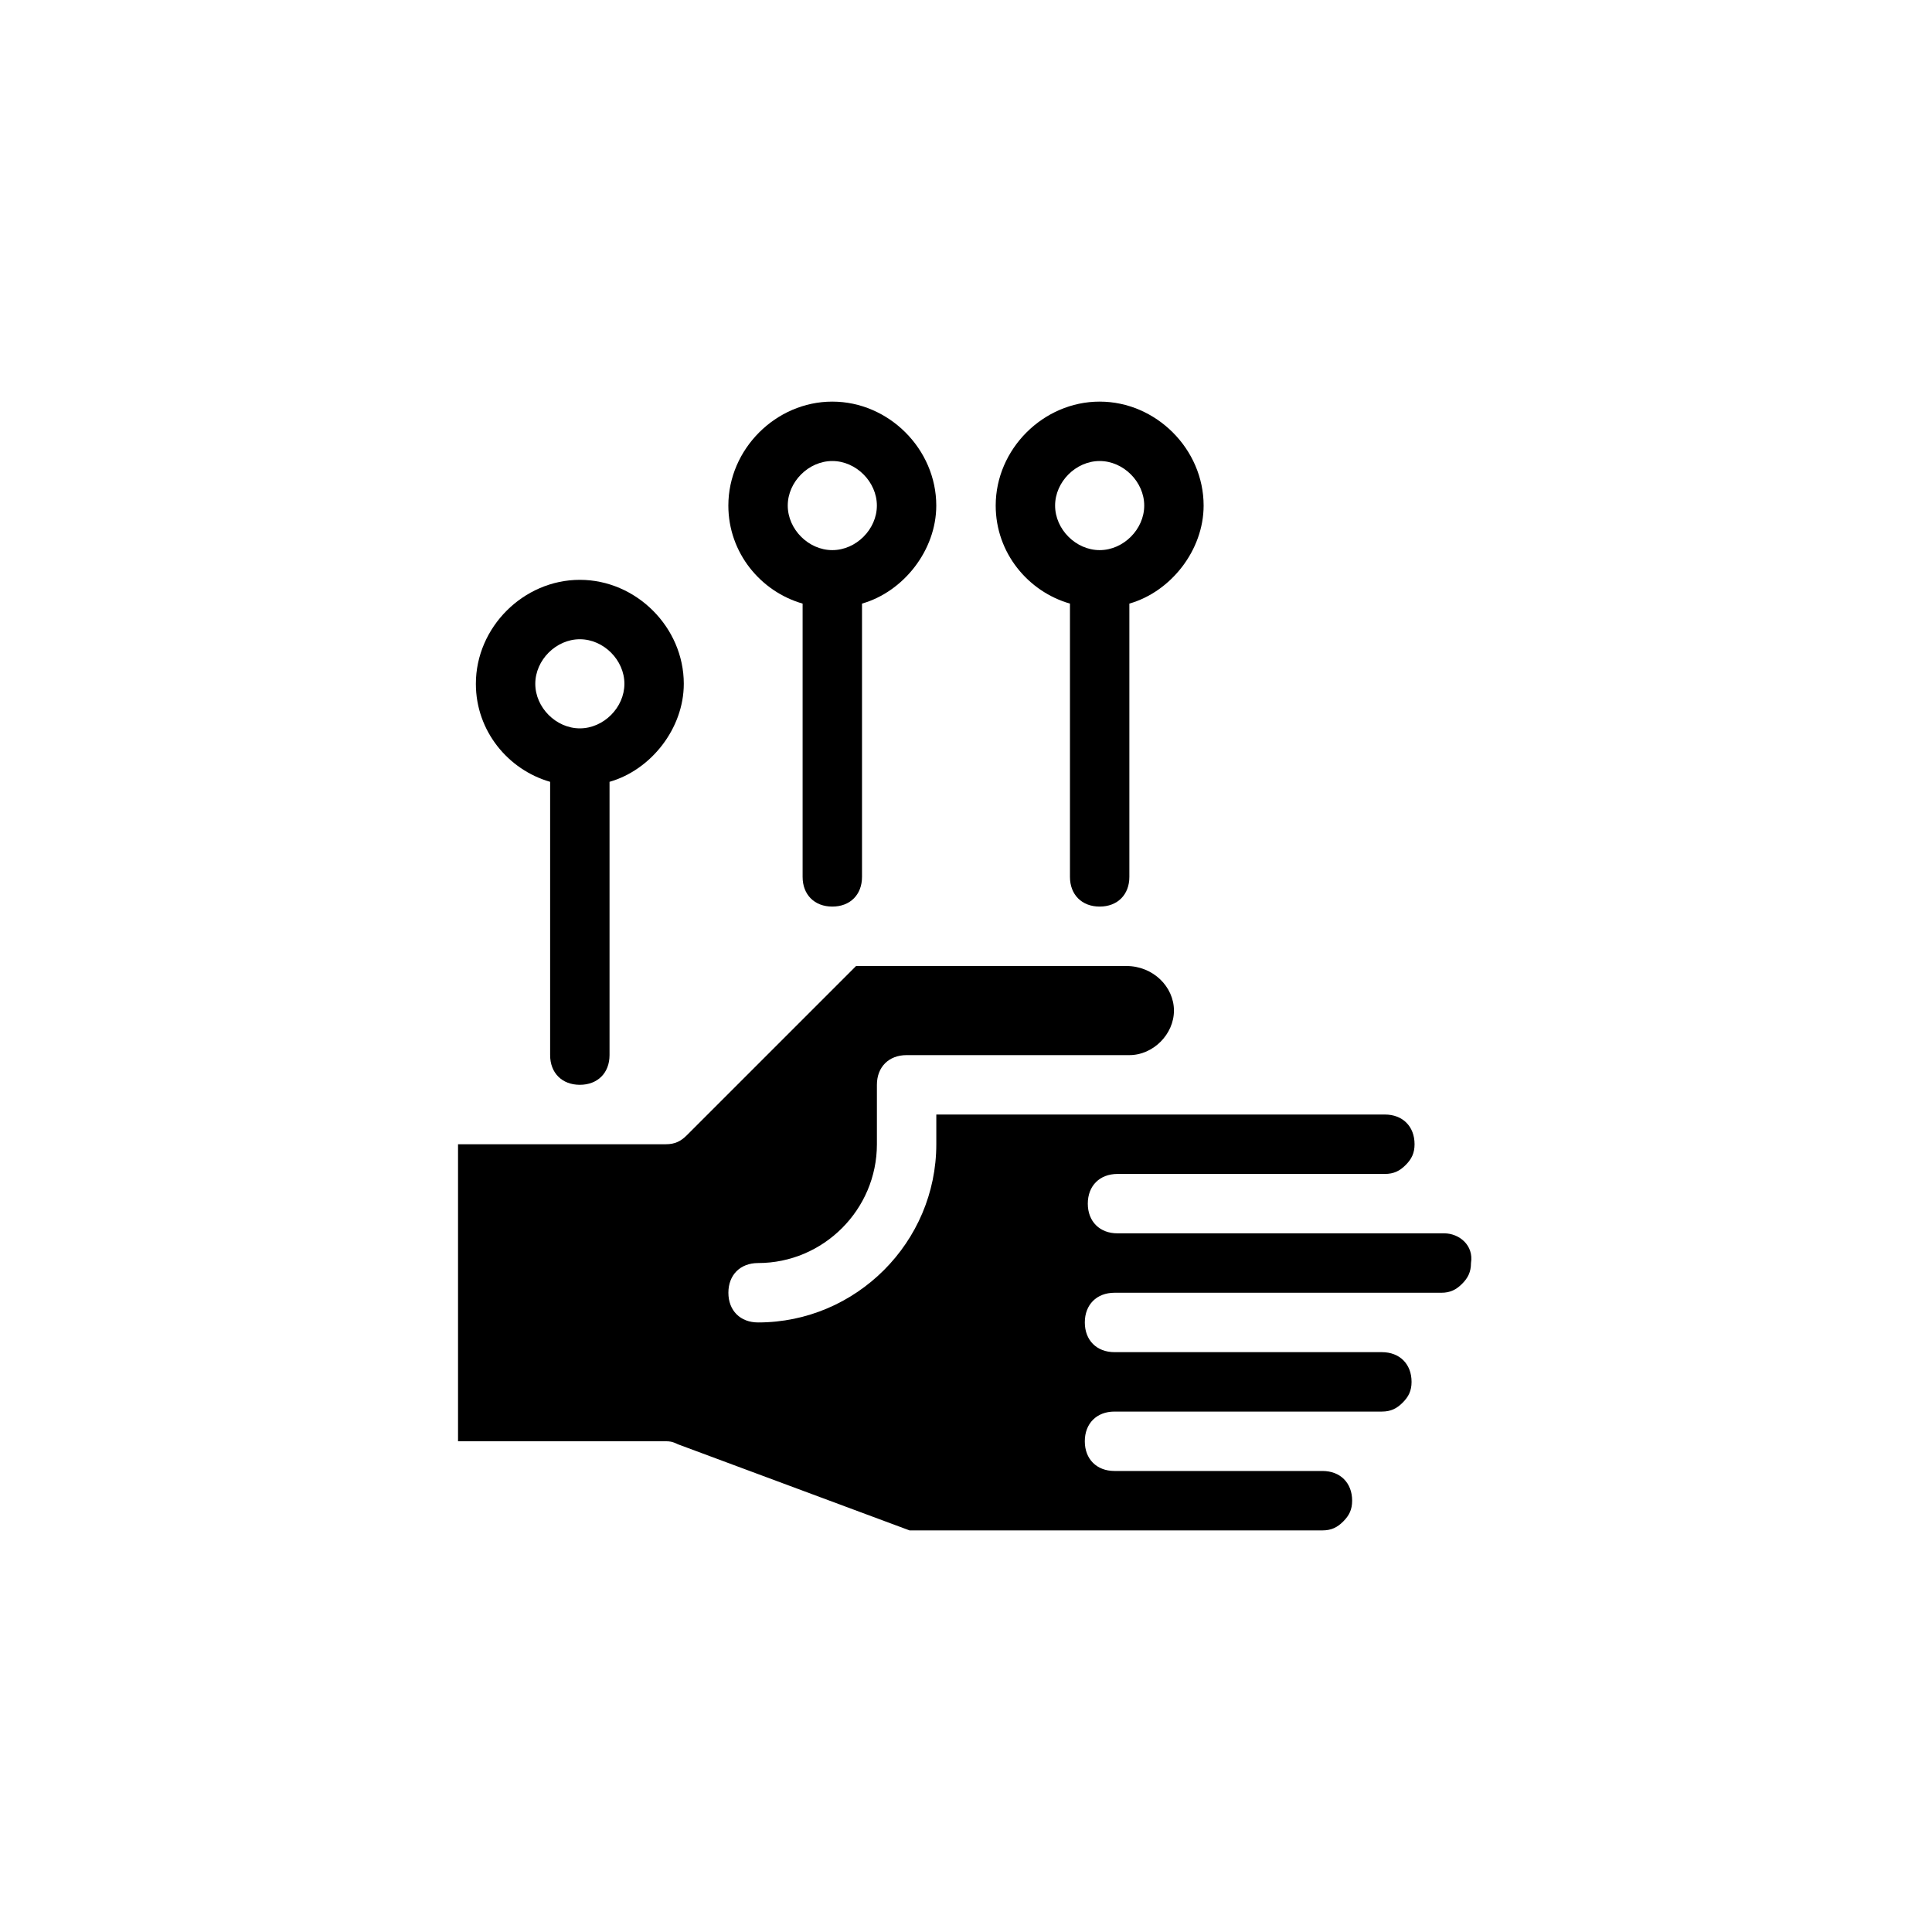
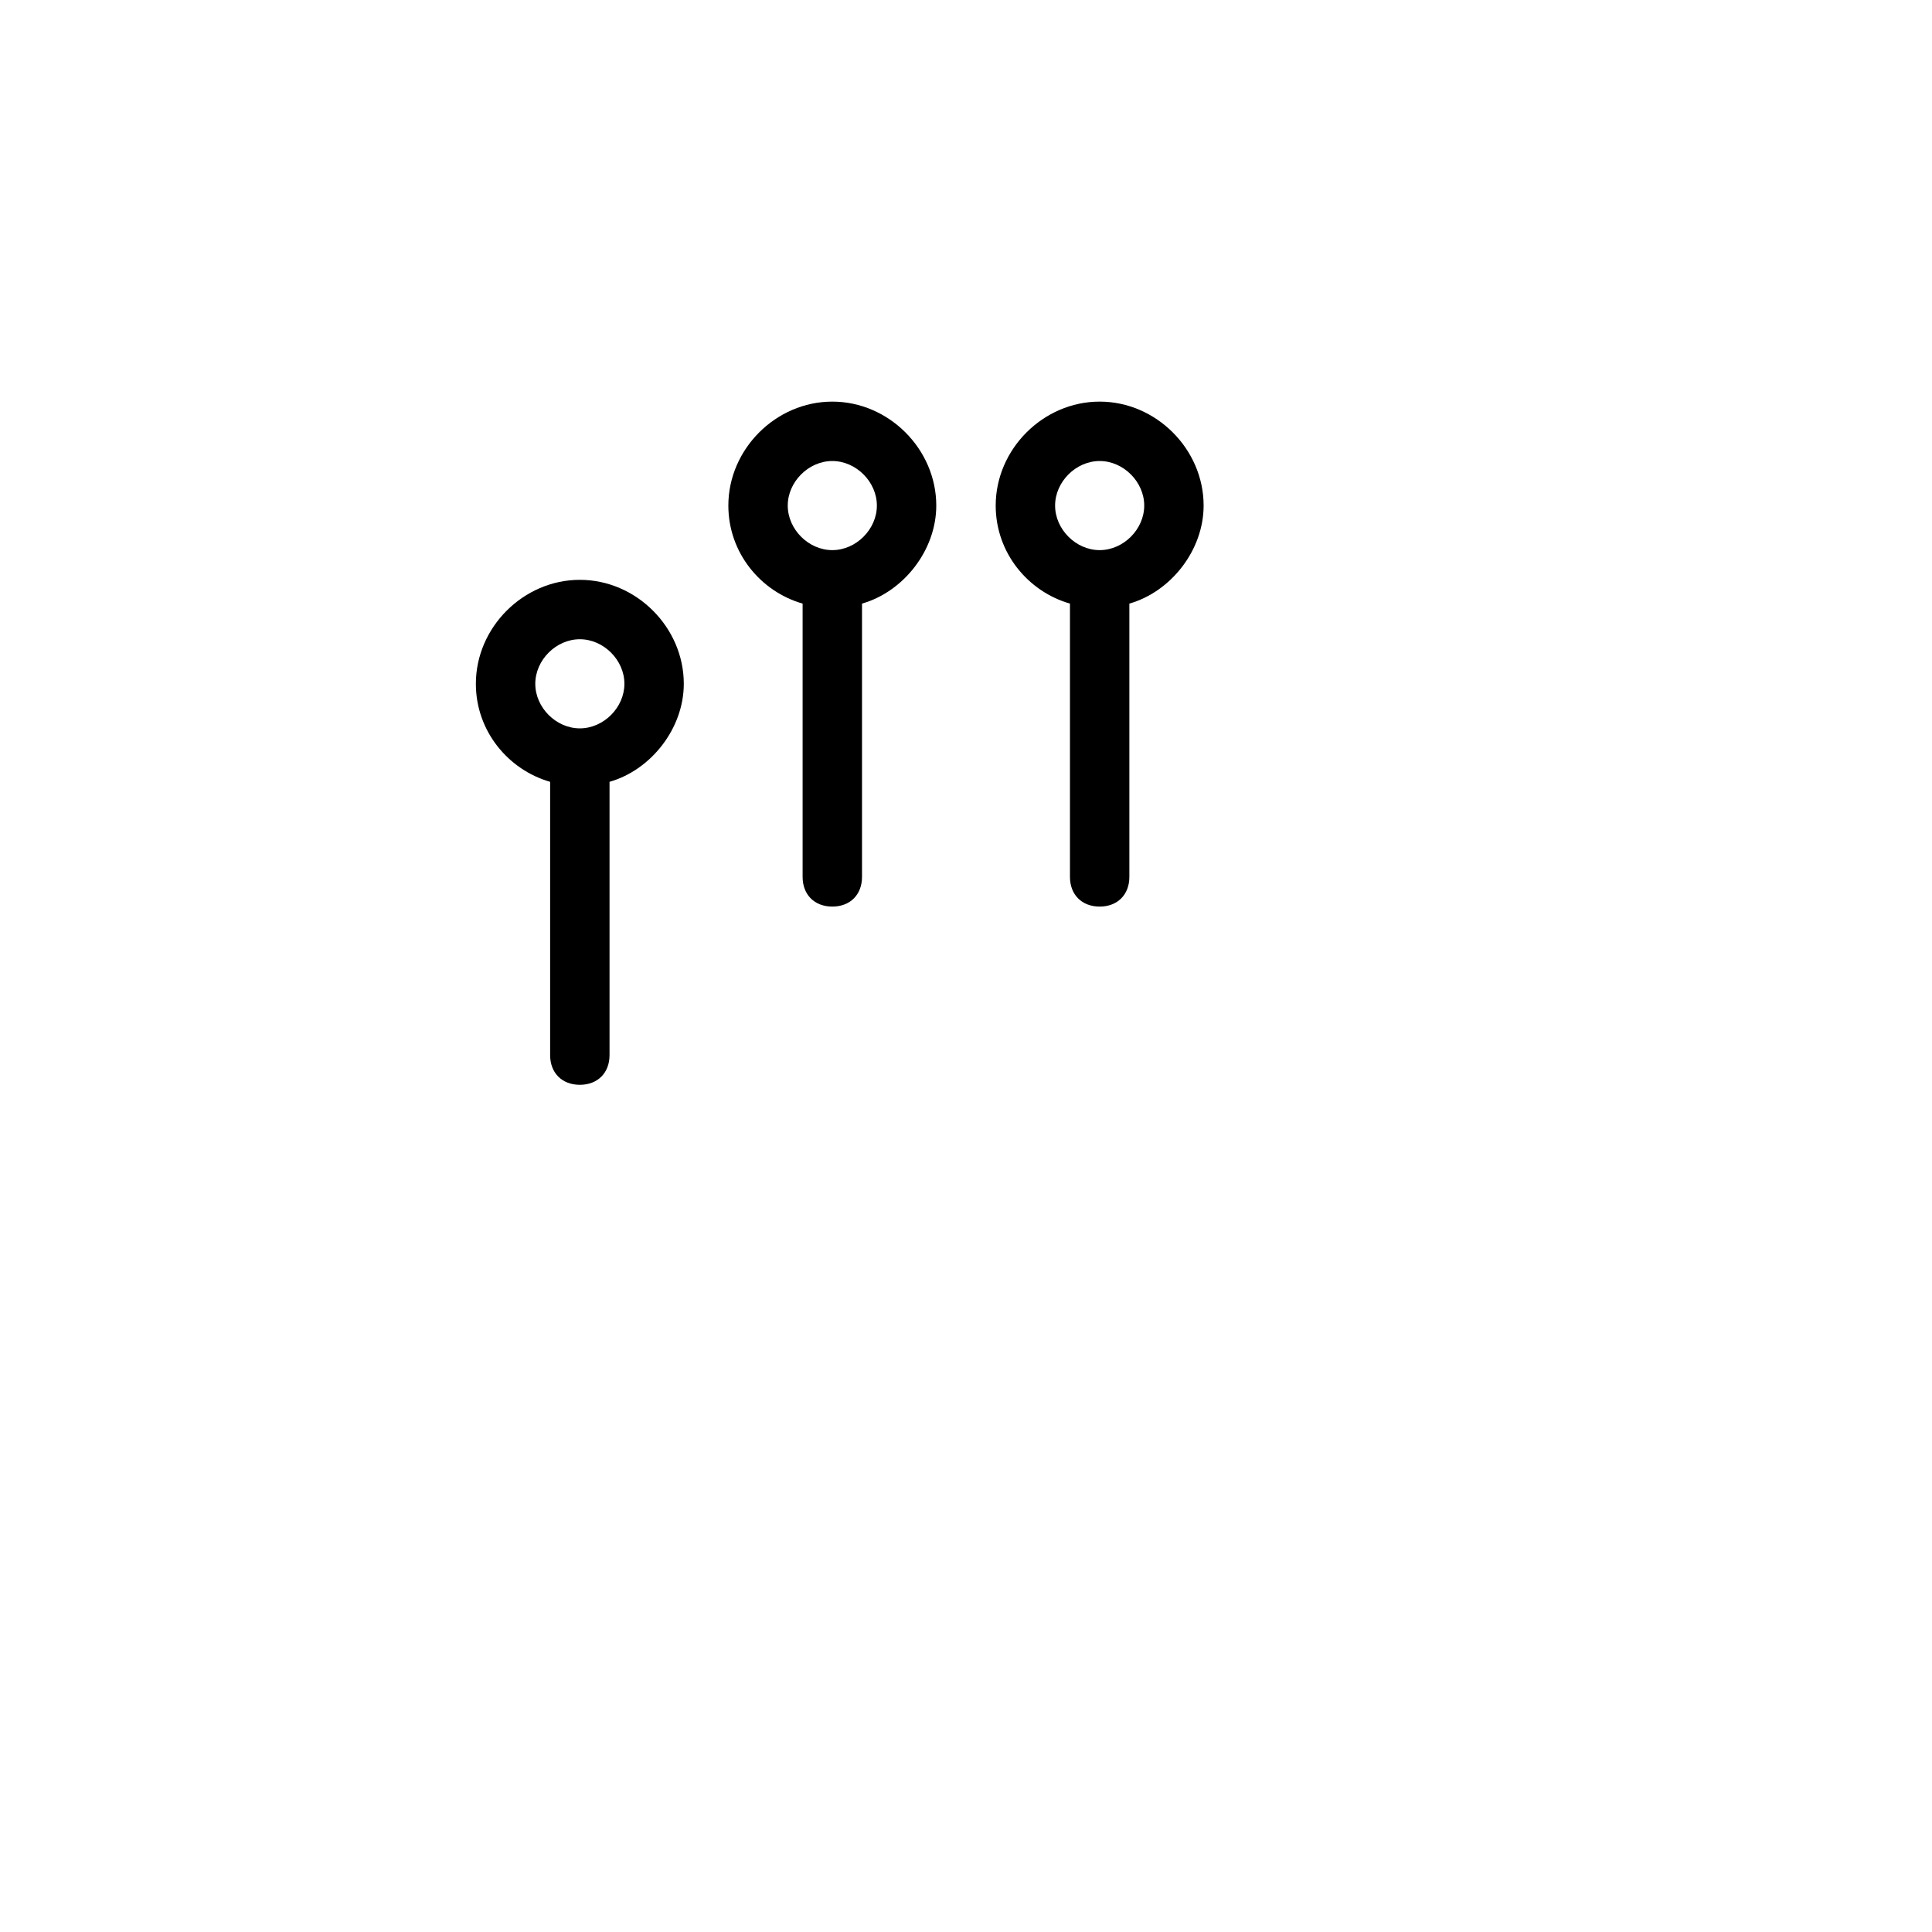
<svg xmlns="http://www.w3.org/2000/svg" fill="#000000" width="800px" height="800px" version="1.1" viewBox="144 144 512 512">
  <g>
-     <path d="m526.74 470.85h-86.59c-4.723 0-7.871-3.148-7.871-7.871 0-4.723 3.148-7.871 7.871-7.871h70.848c2.363 0 3.938-0.789 5.512-2.363 1.574-1.574 2.363-3.148 2.363-5.512 0-4.723-3.148-7.871-7.871-7.871h-118.87v7.871c0 25.977-21.254 47.23-47.23 47.23-4.723 0-7.871-3.148-7.871-7.871s3.148-7.871 7.871-7.871c17.32 0 31.488-14.168 31.488-31.488v-15.742c0-4.723 3.148-7.871 7.871-7.871h59.039c6.297 0 11.809-5.512 11.809-11.809-0.008-6.301-5.516-11.809-12.602-11.809h-71.637l-44.871 44.871c-1.574 1.574-3.148 2.363-5.512 2.363h-55.105v78.719h55.105c0.789 0 1.574 0 3.148 0.789l61.402 22.828h109.42c2.363 0 3.938-0.789 5.512-2.363 1.574-1.574 2.363-3.148 2.363-5.512 0-4.723-3.148-7.871-7.871-7.871h-55.105c-4.723 0-7.871-3.148-7.871-7.871s3.148-7.871 7.871-7.871h70.848c2.363 0 3.938-0.789 5.512-2.363s2.363-3.148 2.363-5.512c0-4.723-3.148-7.871-7.871-7.871h-70.848c-4.723 0-7.871-3.148-7.871-7.871s3.148-7.871 7.871-7.871h86.59c2.363 0 3.938-0.789 5.512-2.363 1.574-1.574 2.363-3.148 2.363-5.512 0.781-4.723-3.152-7.871-7.09-7.871z" />
    <path d="m289.79 351.19v72.422c0 4.723 3.148 7.871 7.871 7.871s7.871-3.148 7.871-7.871v-72.422c11.02-3.148 19.68-14.168 19.68-25.977 0-14.957-12.594-27.551-27.551-27.551-14.957 0-27.551 12.594-27.551 27.551 0 12.594 8.66 22.828 19.68 25.977zm7.875-37.785c6.297 0 11.809 5.512 11.809 11.809-0.004 6.297-5.512 11.809-11.809 11.809-6.297 0-11.809-5.512-11.809-11.809s5.508-11.809 11.809-11.809z" />
    <path d="m356.7 303.96v72.422c0 4.723 3.148 7.871 7.871 7.871 4.723 0 7.871-3.148 7.871-7.871v-72.422c11.02-3.148 19.68-14.168 19.68-25.977 0-14.957-12.594-27.551-27.551-27.551-14.957-0.004-27.551 12.59-27.551 27.547 0 12.598 8.656 22.832 19.68 25.98zm7.871-37.785c6.297 0 11.809 5.512 11.809 11.809s-5.512 11.805-11.809 11.805-11.809-5.508-11.809-11.809c0-6.297 5.512-11.805 11.809-11.805z" />
    <path d="m427.55 303.96v72.422c0 4.723 3.148 7.871 7.871 7.871s7.871-3.148 7.871-7.871v-72.422c11.02-3.148 19.68-14.168 19.68-25.977 0-14.957-12.594-27.551-27.551-27.551-14.957-0.004-27.551 12.59-27.551 27.547 0 12.598 8.66 22.832 19.68 25.98zm7.871-37.785c6.297 0 11.809 5.512 11.809 11.809s-5.512 11.805-11.809 11.805-11.809-5.508-11.809-11.809c0-6.297 5.512-11.805 11.809-11.805z" />
  </g>
</svg>